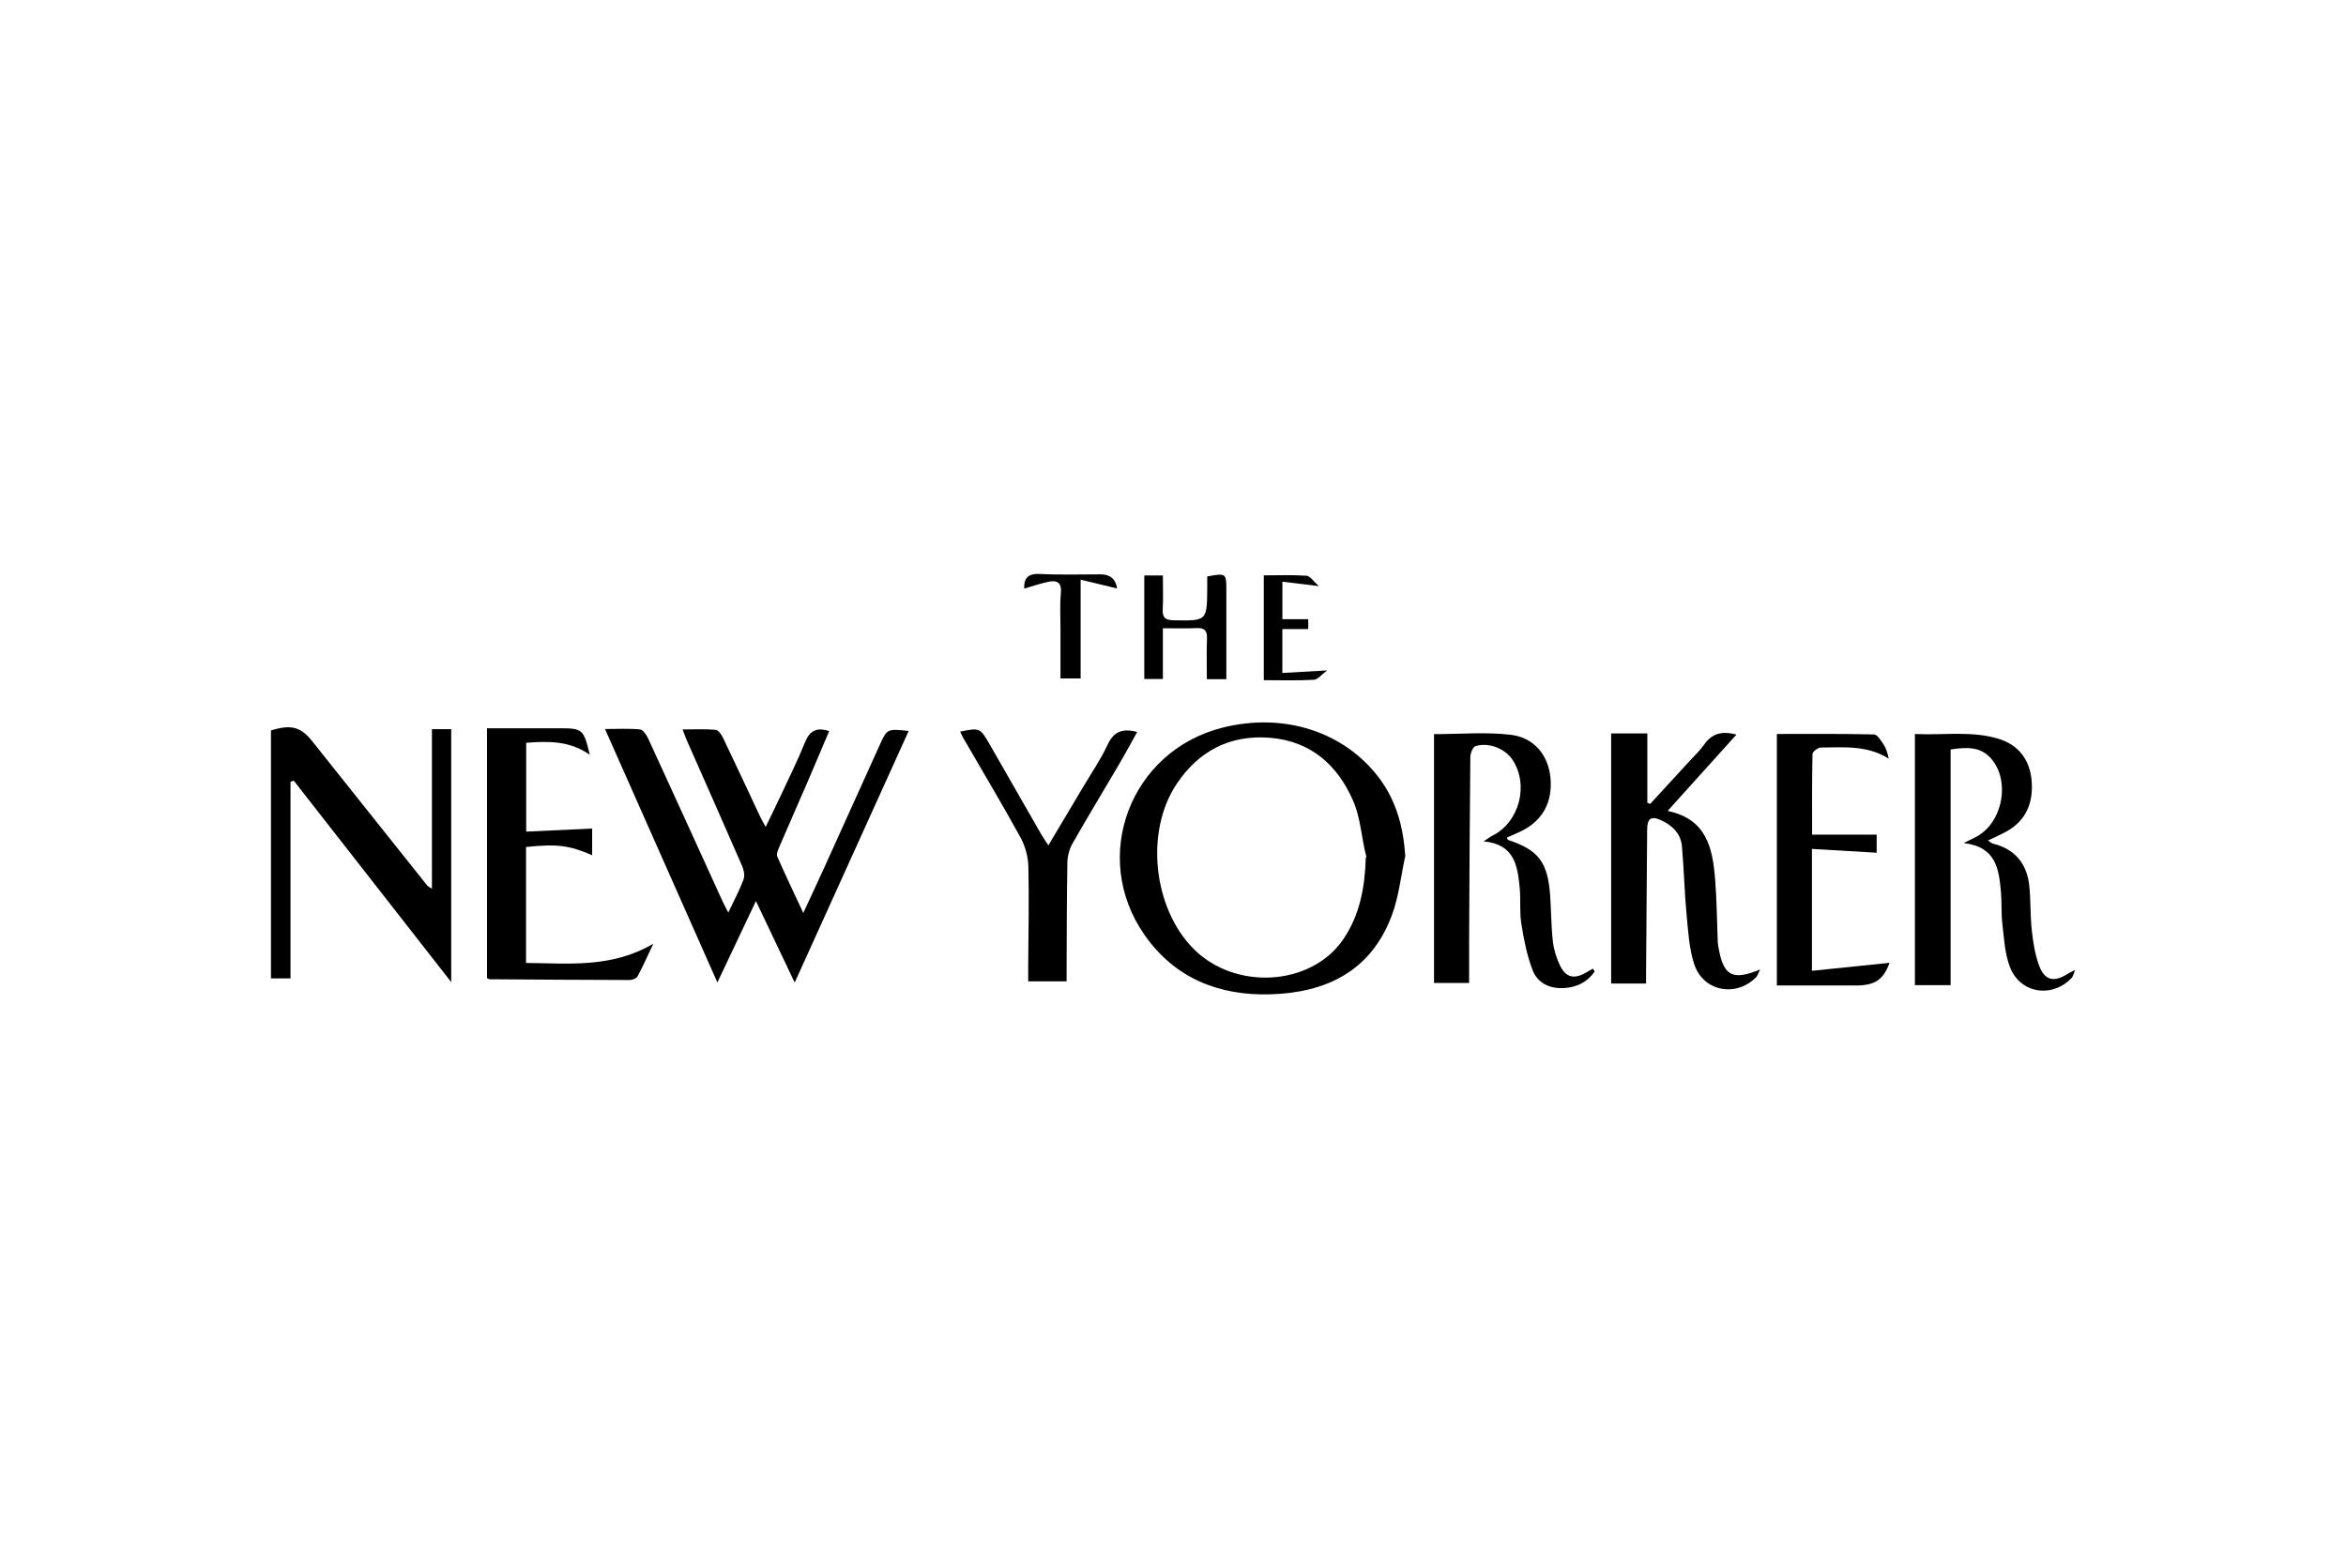
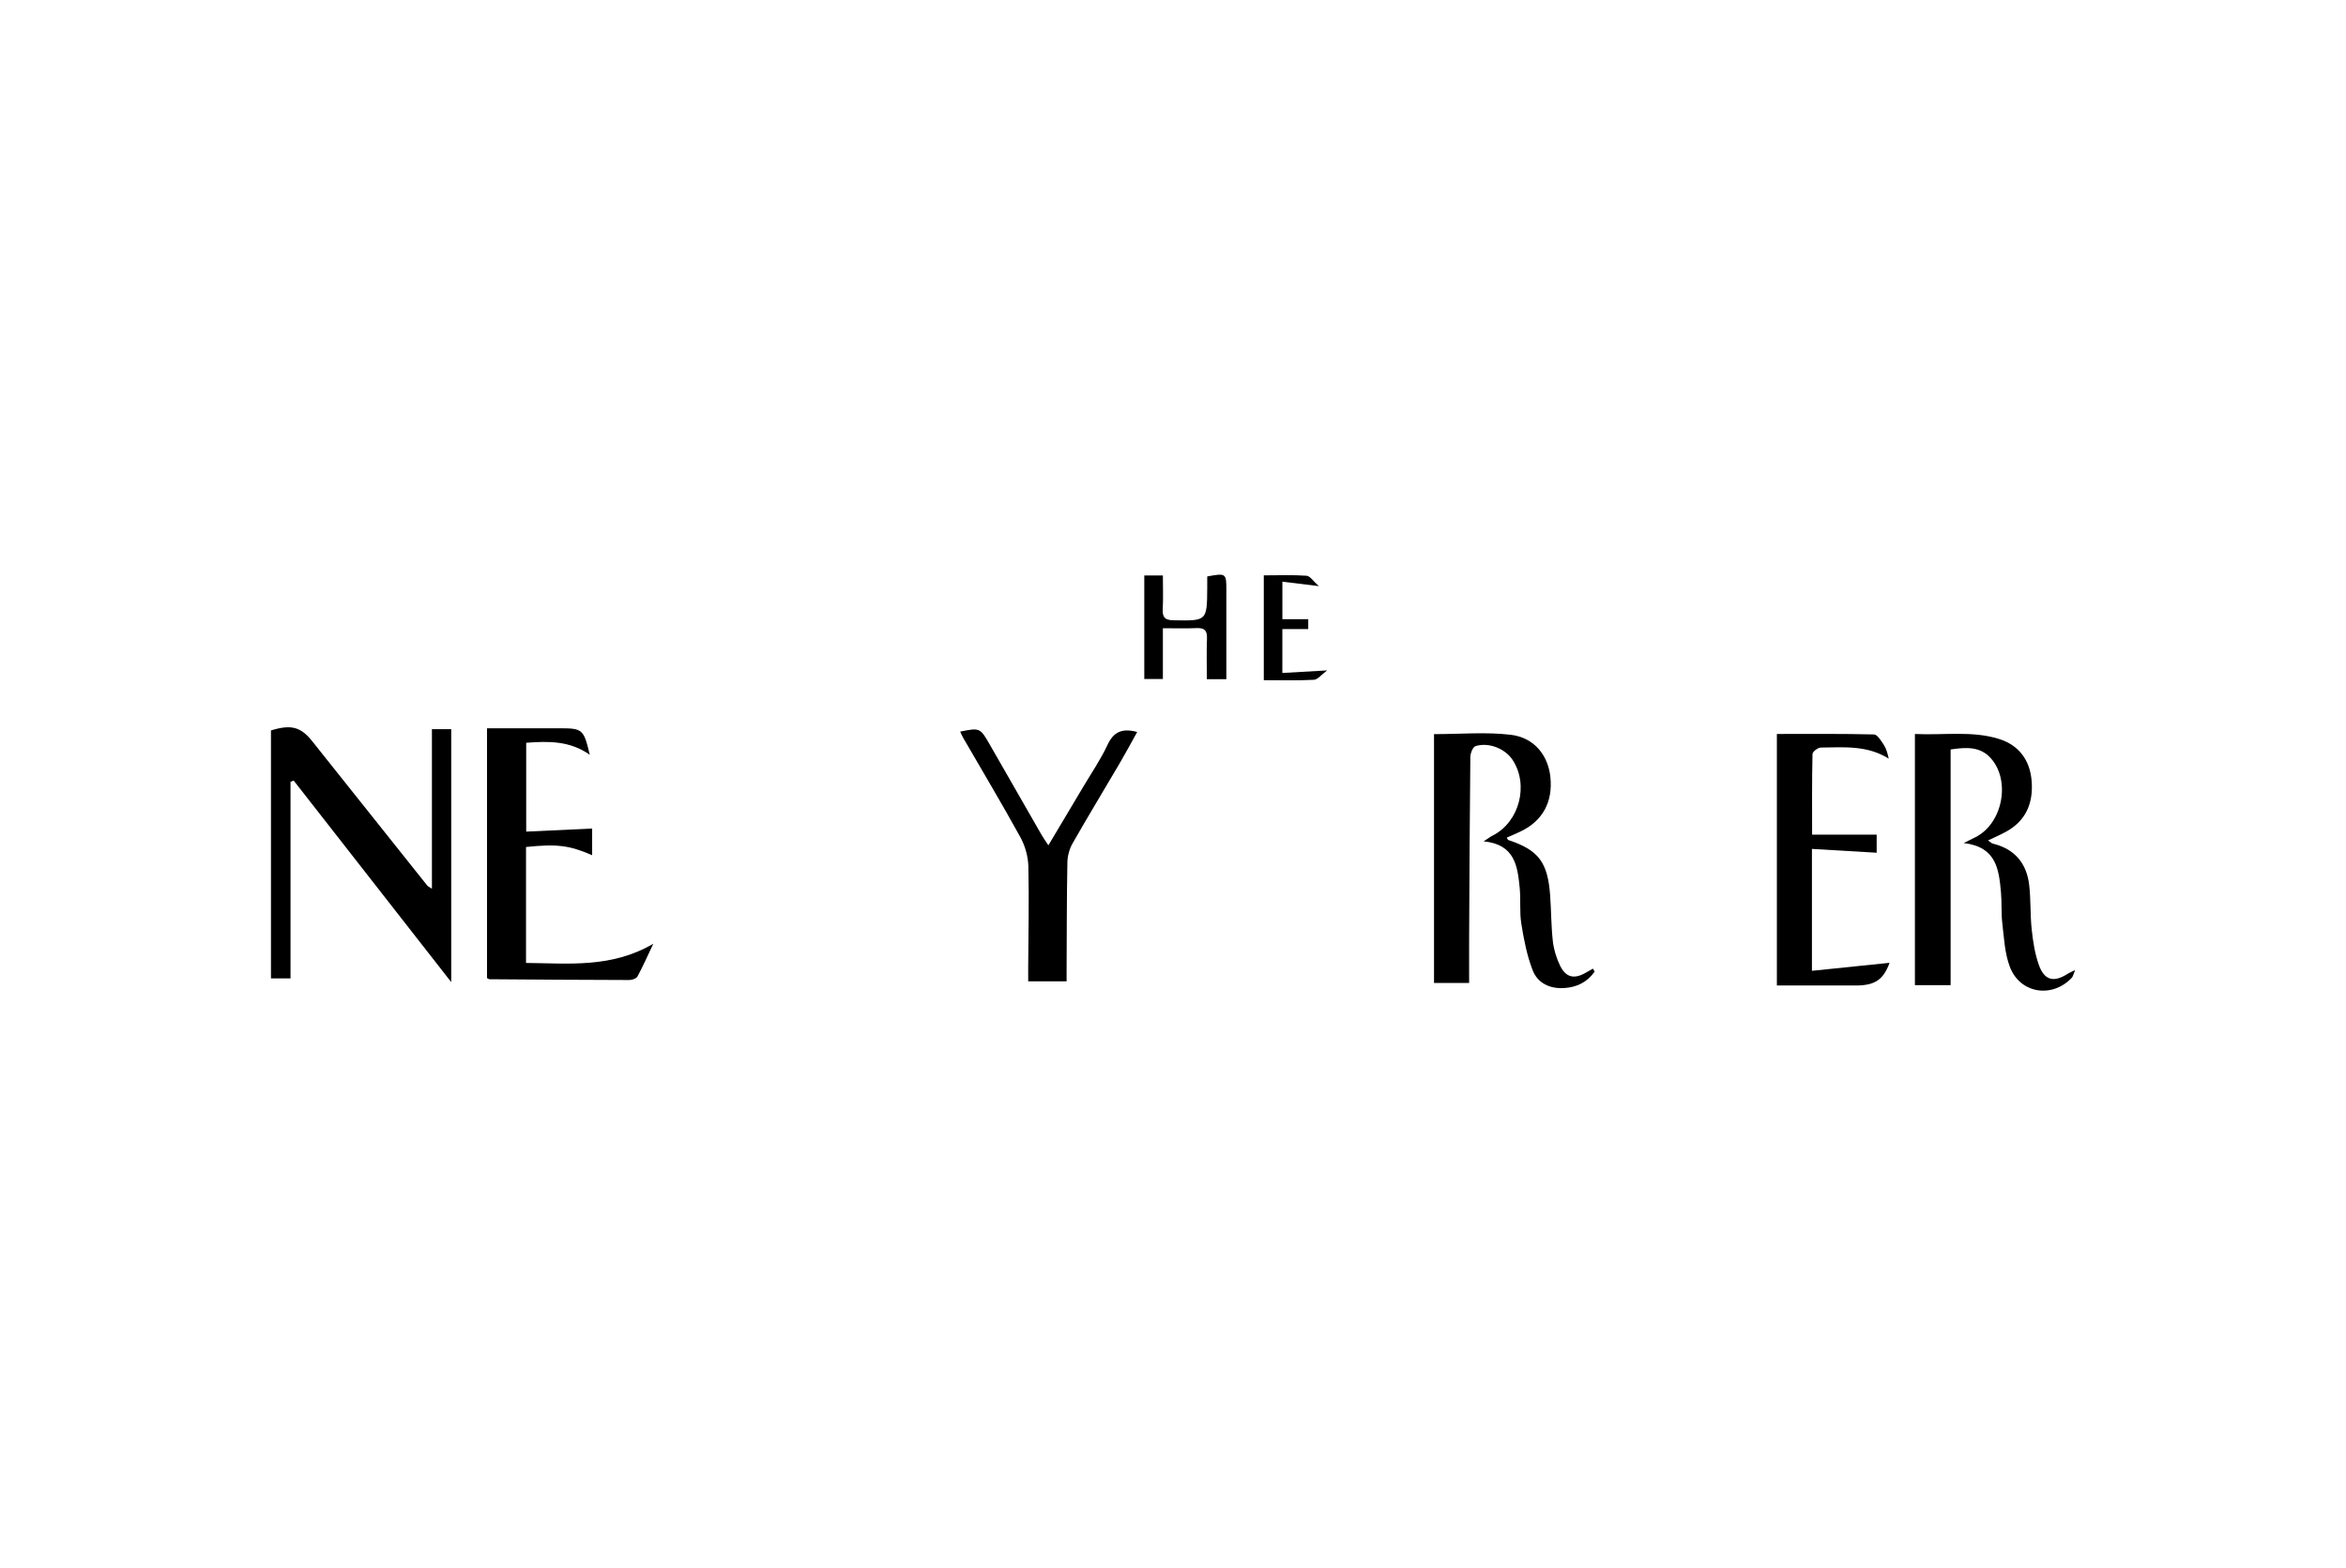
<svg xmlns="http://www.w3.org/2000/svg" viewBox="0 0 540 361" id="Layer_1">
-   <path d="M167.65,210.05c1.39-2.94,2.62-5.23,3.51-7.64.32-.87.06-2.15-.34-3.07-4.2-9.67-8.49-19.31-12.75-28.96-.29-.66-.52-1.35-.95-2.47,2.76,0,5.21-.13,7.63.09.62.06,1.33,1.12,1.69,1.87,2.88,6,5.68,12.04,8.51,18.07.3.65.67,1.27,1.29,2.41,1.3-2.7,2.42-4.96,3.49-7.25,1.87-4.02,3.86-8,5.52-12.12,1.04-2.58,2.49-3.71,5.61-2.68-1.67,3.92-3.32,7.85-5.01,11.77-2.17,5.01-4.38,10-6.53,15.02-.28.64-.65,1.53-.42,2.06,1.84,4.19,3.82,8.32,6,13,1.84-3.97,3.44-7.37,4.99-10.79,4.2-9.27,8.37-18.55,12.58-27.82,1.73-3.82,1.76-3.81,6.69-3.28-8.69,19.19-17.32,38.24-26.24,57.92-3.04-6.4-5.86-12.32-8.92-18.77-3.03,6.4-5.84,12.33-8.87,18.74-8.71-19.65-17.2-38.79-25.87-58.34,2.99,0,5.55-.15,8.07.1.69.07,1.47,1.24,1.86,2.07,5.76,12.52,11.47,25.07,17.19,37.62.29.64.64,1.26,1.26,2.46Z" />
-   <path d="M323.47,197c-1,4.59-1.48,9.37-3.11,13.73-4.76,12.77-15.06,17.77-27.89,18.15-11.89.35-22.08-3.67-29.08-13.75-12.48-17.99-3.21-42.3,18.03-47.64,14.12-3.55,28.06.93,36.09,11.68,3.91,5.24,5.51,11.24,5.95,17.84ZM314.36,197.47c.23-.07-.07-.13.16-.2-1.16-4.34-1.29-8.9-3.07-12.97-3.6-8.23-9.76-13.71-19.12-14.47-9.23-.75-16.46,3.06-21.52,10.67-7.29,10.95-5.37,28.54,3.89,37.88,9.61,9.7,27.12,8.64,34.49-2.16,3.84-5.63,4.99-12.07,5.18-18.74Z" />
  <path d="M103.87,226.08c-12.43-15.9-24.34-31.15-36.26-46.39-.25.09-.49.18-.74.27v45.25h-4.5v-57.07c4.65-1.44,6.88-.82,9.52,2.51,8.82,11.07,17.63,22.14,26.46,33.2.15.19.41.29,1.07.73v-36.73h4.44v58.24Z" />
  <path d="M367.03,223.68c-1.66,2.37-4.04,3.58-7.02,3.76-3.3.2-6.08-1.14-7.23-4.11-1.31-3.39-2.02-7.06-2.6-10.67-.44-2.72-.11-5.55-.38-8.31-.5-4.98-1.11-9.99-8.3-10.68,1.07-.69,1.53-1.06,2.05-1.32,6.15-3.08,8.42-11.61,4.63-17.41-1.7-2.6-5.49-4.15-8.55-3.19-.62.2-1.18,1.64-1.19,2.52-.15,14.07-.21,28.14-.28,42.2-.02,3.21,0,6.43,0,9.79h-8.08v-57.27c6.12,0,11.97-.53,17.67.15,5.42.65,8.61,4.76,9.12,9.77.58,5.7-1.79,10.04-6.81,12.46-1.06.51-2.14.95-3.24,1.44.17.27.23.51.36.55,6.96,2.32,9.08,5.1,9.63,12.78.25,3.5.23,7.03.62,10.52.21,1.89.81,3.83,1.63,5.55,1.34,2.8,3.26,3.24,5.91,1.72.56-.32,1.13-.64,1.69-.96.13.22.26.45.39.67Z" />
  <path d="M452.03,194.05c1.42-.71,2.04-1.02,2.66-1.33,6.25-3.1,8.21-13.01,3.53-18.21-2.39-2.66-5.52-2.55-9.23-1.99v54.25h-8.22v-57.81c6.75.31,13.14-.79,19.33,1.13,4.57,1.42,7.15,4.84,7.54,9.67.4,5.01-1.24,9.11-5.83,11.66-1.28.71-2.65,1.29-4.21,2.04.48.32.78.65,1.14.74,5.02,1.23,7.76,4.54,8.34,9.54.39,3.39.21,6.84.58,10.24.29,2.73.72,5.53,1.63,8.1,1.28,3.63,3.45,4.14,6.68,2.06.35-.23.75-.38,1.68-.84-.41.96-.48,1.48-.78,1.79-4.53,4.77-11.9,3.63-14.24-2.53-1.19-3.11-1.34-6.65-1.74-10.02-.28-2.38-.09-4.81-.31-7.2-.49-5.16-1.01-10.37-8.53-11.27Z" />
-   <path d="M383.87,186.67c8.99,1.87,10.33,8.58,10.91,15.66.39,4.79.42,9.61.61,14.41.01.37.07.74.13,1.1,1.11,6.76,3.16,7.99,9.61,5.33-.4.8-.55,1.4-.91,1.77-4.6,4.68-12.14,3.31-14.22-2.93-1.21-3.61-1.41-7.59-1.78-11.43-.49-5.24-.61-10.51-1.07-15.76-.26-2.95-2.23-4.84-4.79-6.01-2.31-1.05-3.19-.42-3.22,2.11-.09,11.01-.17,22.03-.25,33.04,0,.73,0,1.46,0,2.43h-8.04v-57.57h8.33v15.97c.22.09.44.17.66.26,3.08-3.36,6.17-6.71,9.25-10.07,1.06-1.16,2.24-2.24,3.12-3.52,1.75-2.54,4.02-3.3,7.48-2.36-5.29,5.87-10.4,11.54-15.82,17.55Z" />
  <path d="M121.07,221.66c9.74.07,19.59,1.26,29.31-4.42-1.42,2.99-2.44,5.31-3.65,7.53-.26.48-1.23.82-1.87.82-10.73-.02-21.47-.1-32.2-.18-.16,0-.32-.15-.56-.27v-57.5c1.66,0,3.1,0,4.53,0,4.07,0,8.14,0,12.22,0,5.23,0,5.52.23,6.9,6.1-4.58-3.23-9.47-3.16-14.63-2.76v20.45c5.06-.24,10.1-.47,15.18-.71v6.14c-5.21-2.27-8.09-2.64-15.22-1.89v26.67Z" />
  <path d="M417.07,223.47c6.17-.64,12.16-1.25,17.87-1.84-1.44,3.88-3.32,5.23-7.85,5.22-6.09-.01-12.18,0-18.09,0v-57.9c7.76,0,15.06-.07,22.35.11.78.02,1.64,1.46,2.25,2.38.58.88.88,1.95,1.14,3.19-4.92-3.11-10.33-2.61-15.64-2.55-.67,0-1.89.96-1.9,1.49-.14,6.18-.09,12.37-.09,18.55h14.86v4.17c-4.83-.28-9.71-.57-14.9-.88v28.07Z" />
  <path d="M245.5,225.9h-8.83c0-1.2,0-2.28,0-3.36.04-7.68.22-15.37.04-23.05-.05-2.28-.73-4.75-1.83-6.75-4.23-7.7-8.75-15.24-13.15-22.85-.27-.46-.47-.96-.72-1.48,4.46-.91,4.6-.87,6.7,2.78,4.01,6.97,8,13.97,12.01,20.94.41.71.88,1.37,1.59,2.46,2.81-4.72,5.45-9.14,8.08-13.56,1.89-3.18,4-6.26,5.55-9.6,1.4-3,3.38-3.85,6.82-2.94-1.37,2.46-2.66,4.86-4.03,7.2-3.6,6.14-7.31,12.23-10.83,18.42-.74,1.29-1.19,2.92-1.21,4.41-.15,8.14-.14,16.29-.18,24.44,0,.9,0,1.8,0,2.93Z" />
  <path d="M263.41,132.46h4.26c0,2.61.1,5.16-.03,7.69-.09,1.84.38,2.59,2.41,2.63,7.78.14,7.78.22,7.83-7.48,0-.89,0-1.79,0-2.61,4.3-.79,4.4-.72,4.4,3.01,0,6.82,0,13.64,0,20.64h-4.49c0-3.13-.08-6.25.03-9.36.07-1.8-.54-2.48-2.37-2.4-2.47.12-4.96.03-7.78.03v11.68h-4.28v-23.82Z" />
-   <path d="M244.1,156.18c0-3.93,0-7.78,0-11.63,0-2.68-.16-5.37.09-8.03.22-2.41-.87-3.02-2.86-2.6-1.86.39-3.67,1.02-5.58,1.57-.11-2.55.99-3.51,3.75-3.37,4.61.24,9.23.08,13.85.09q3.27,0,3.8,3.25c-2.58-.62-5.24-1.26-8.41-2.03v22.74h-4.64Z" />
  <path d="M295.17,144.81v10.1c3.23-.19,6.36-.37,10.31-.59-1.29.95-2.14,2.11-3.06,2.16-3.77.21-7.55.09-11.52.09v-24.13c3.44,0,6.65-.14,9.84.09.83.06,1.57,1.28,2.83,2.39-3.28-.4-5.73-.7-8.39-1.03v8.64h5.95v2.28h-5.96Z" />
</svg>